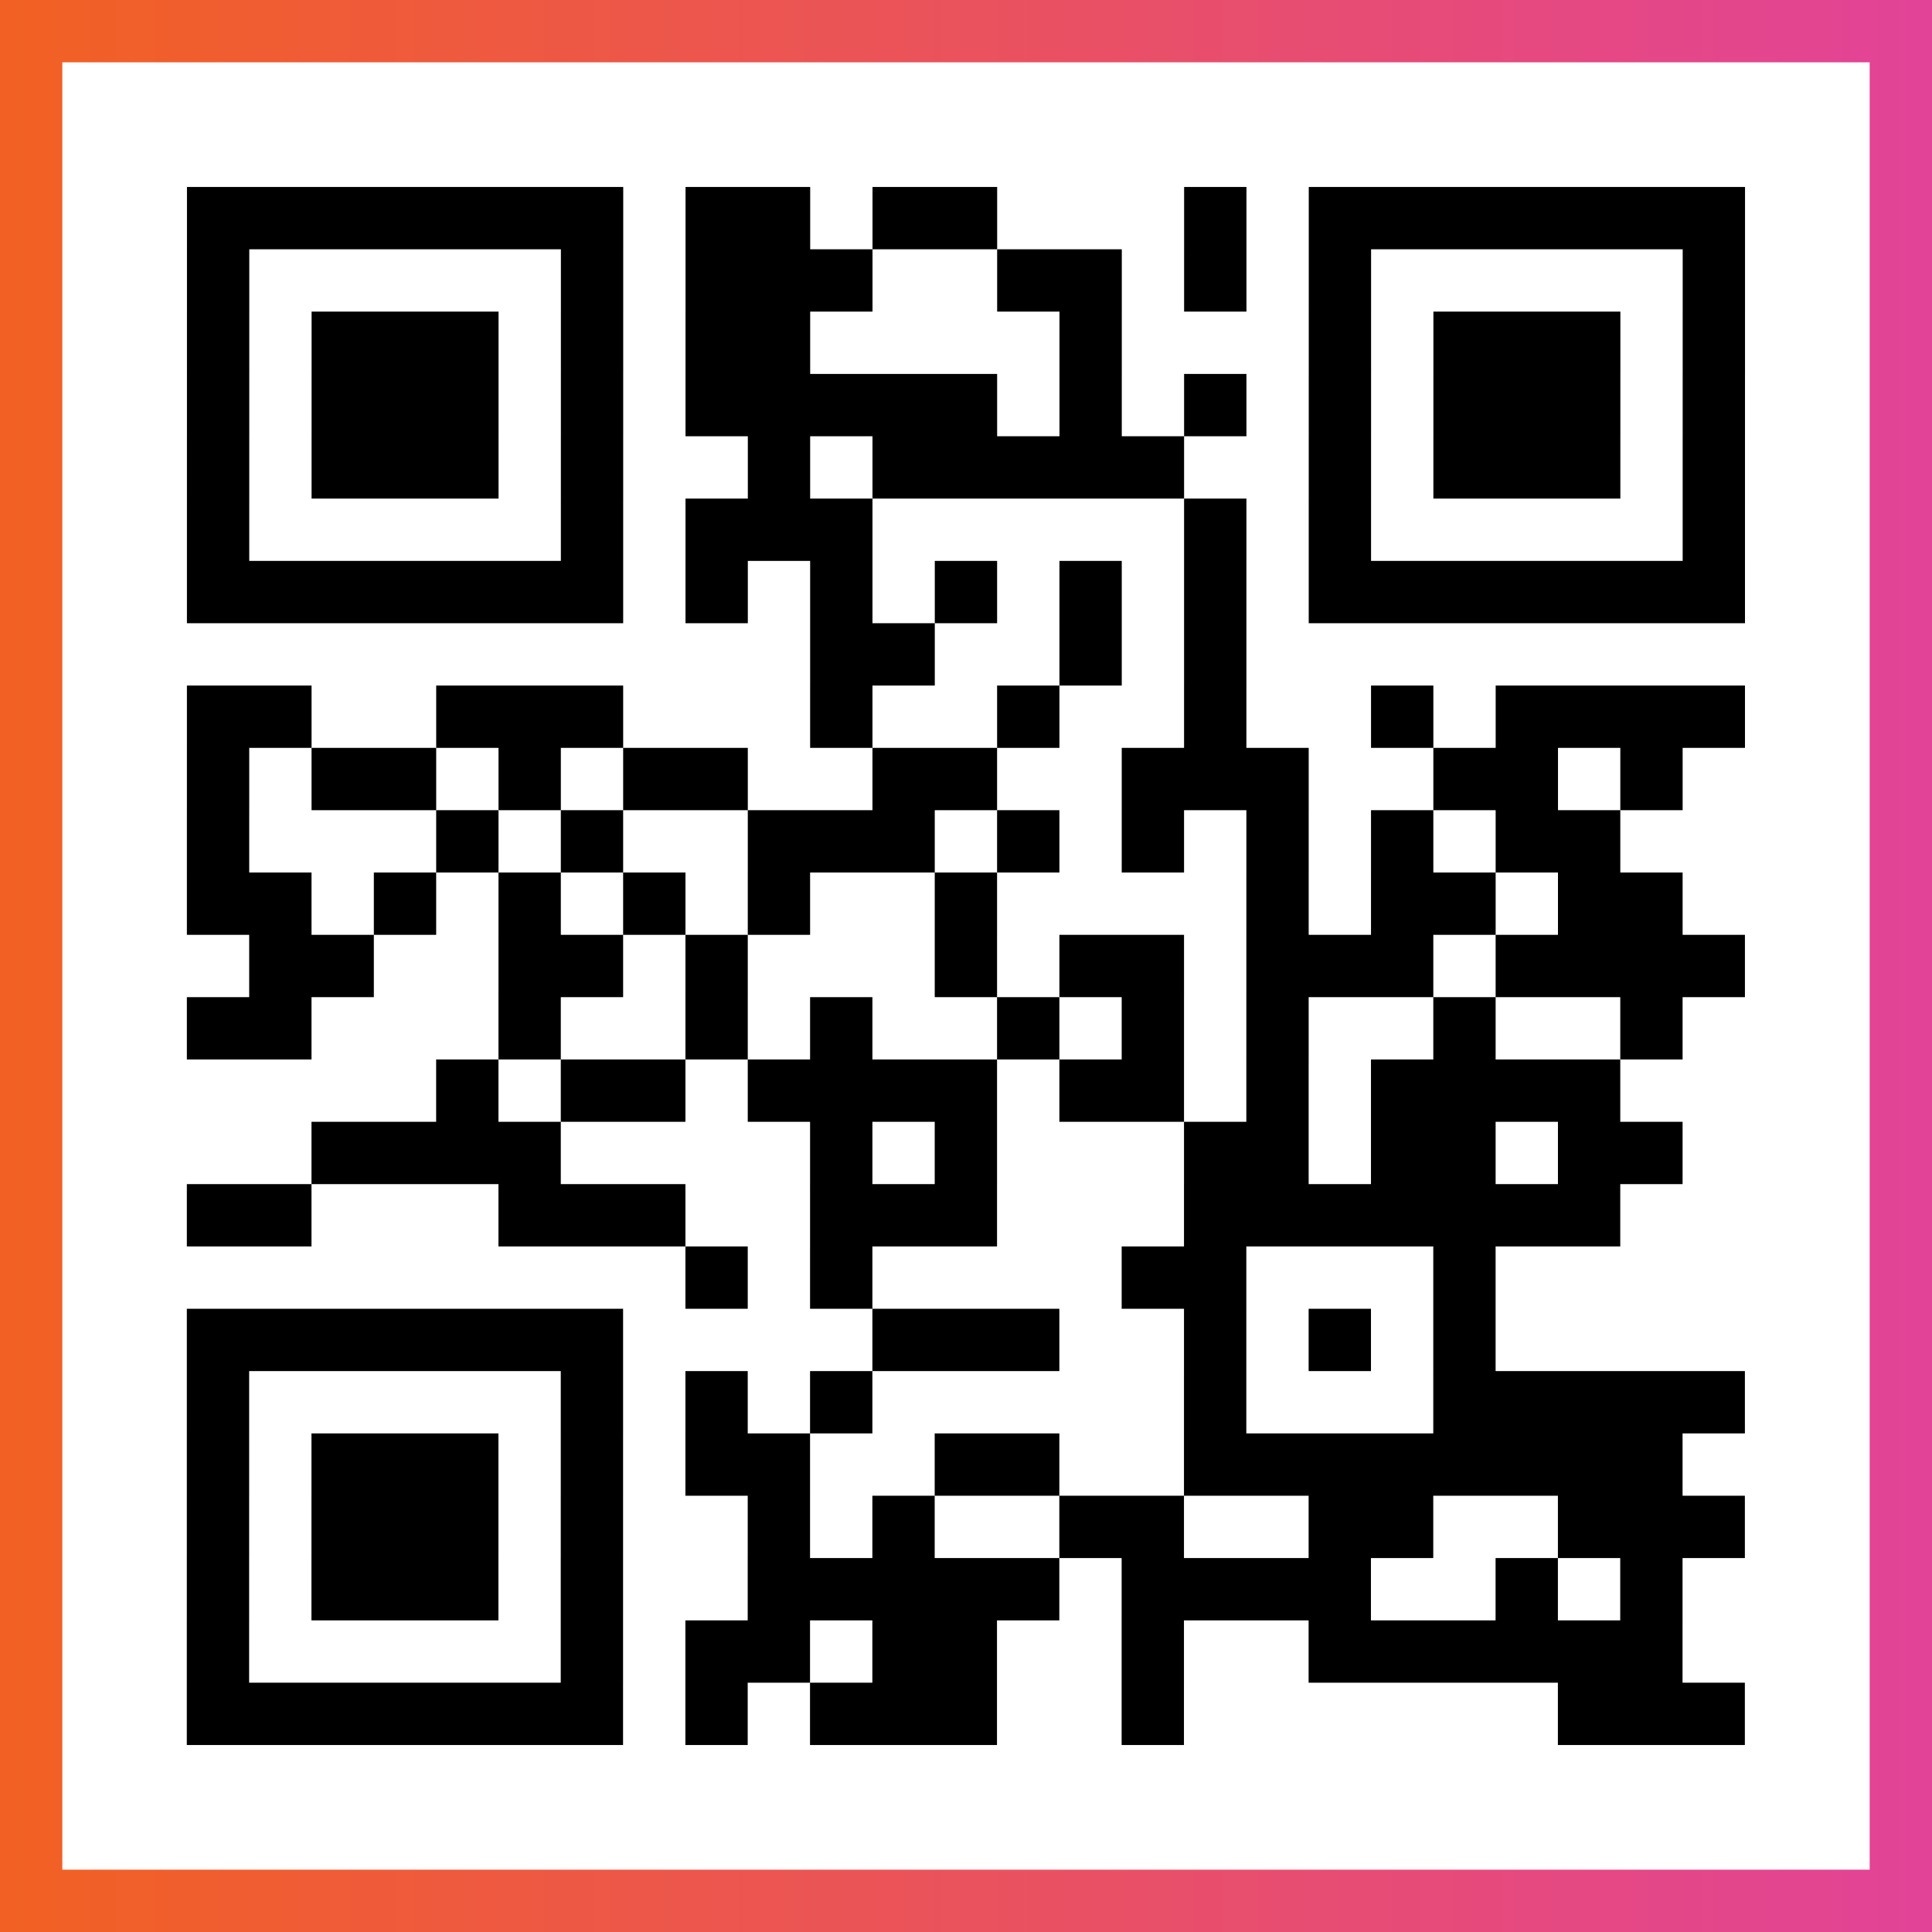
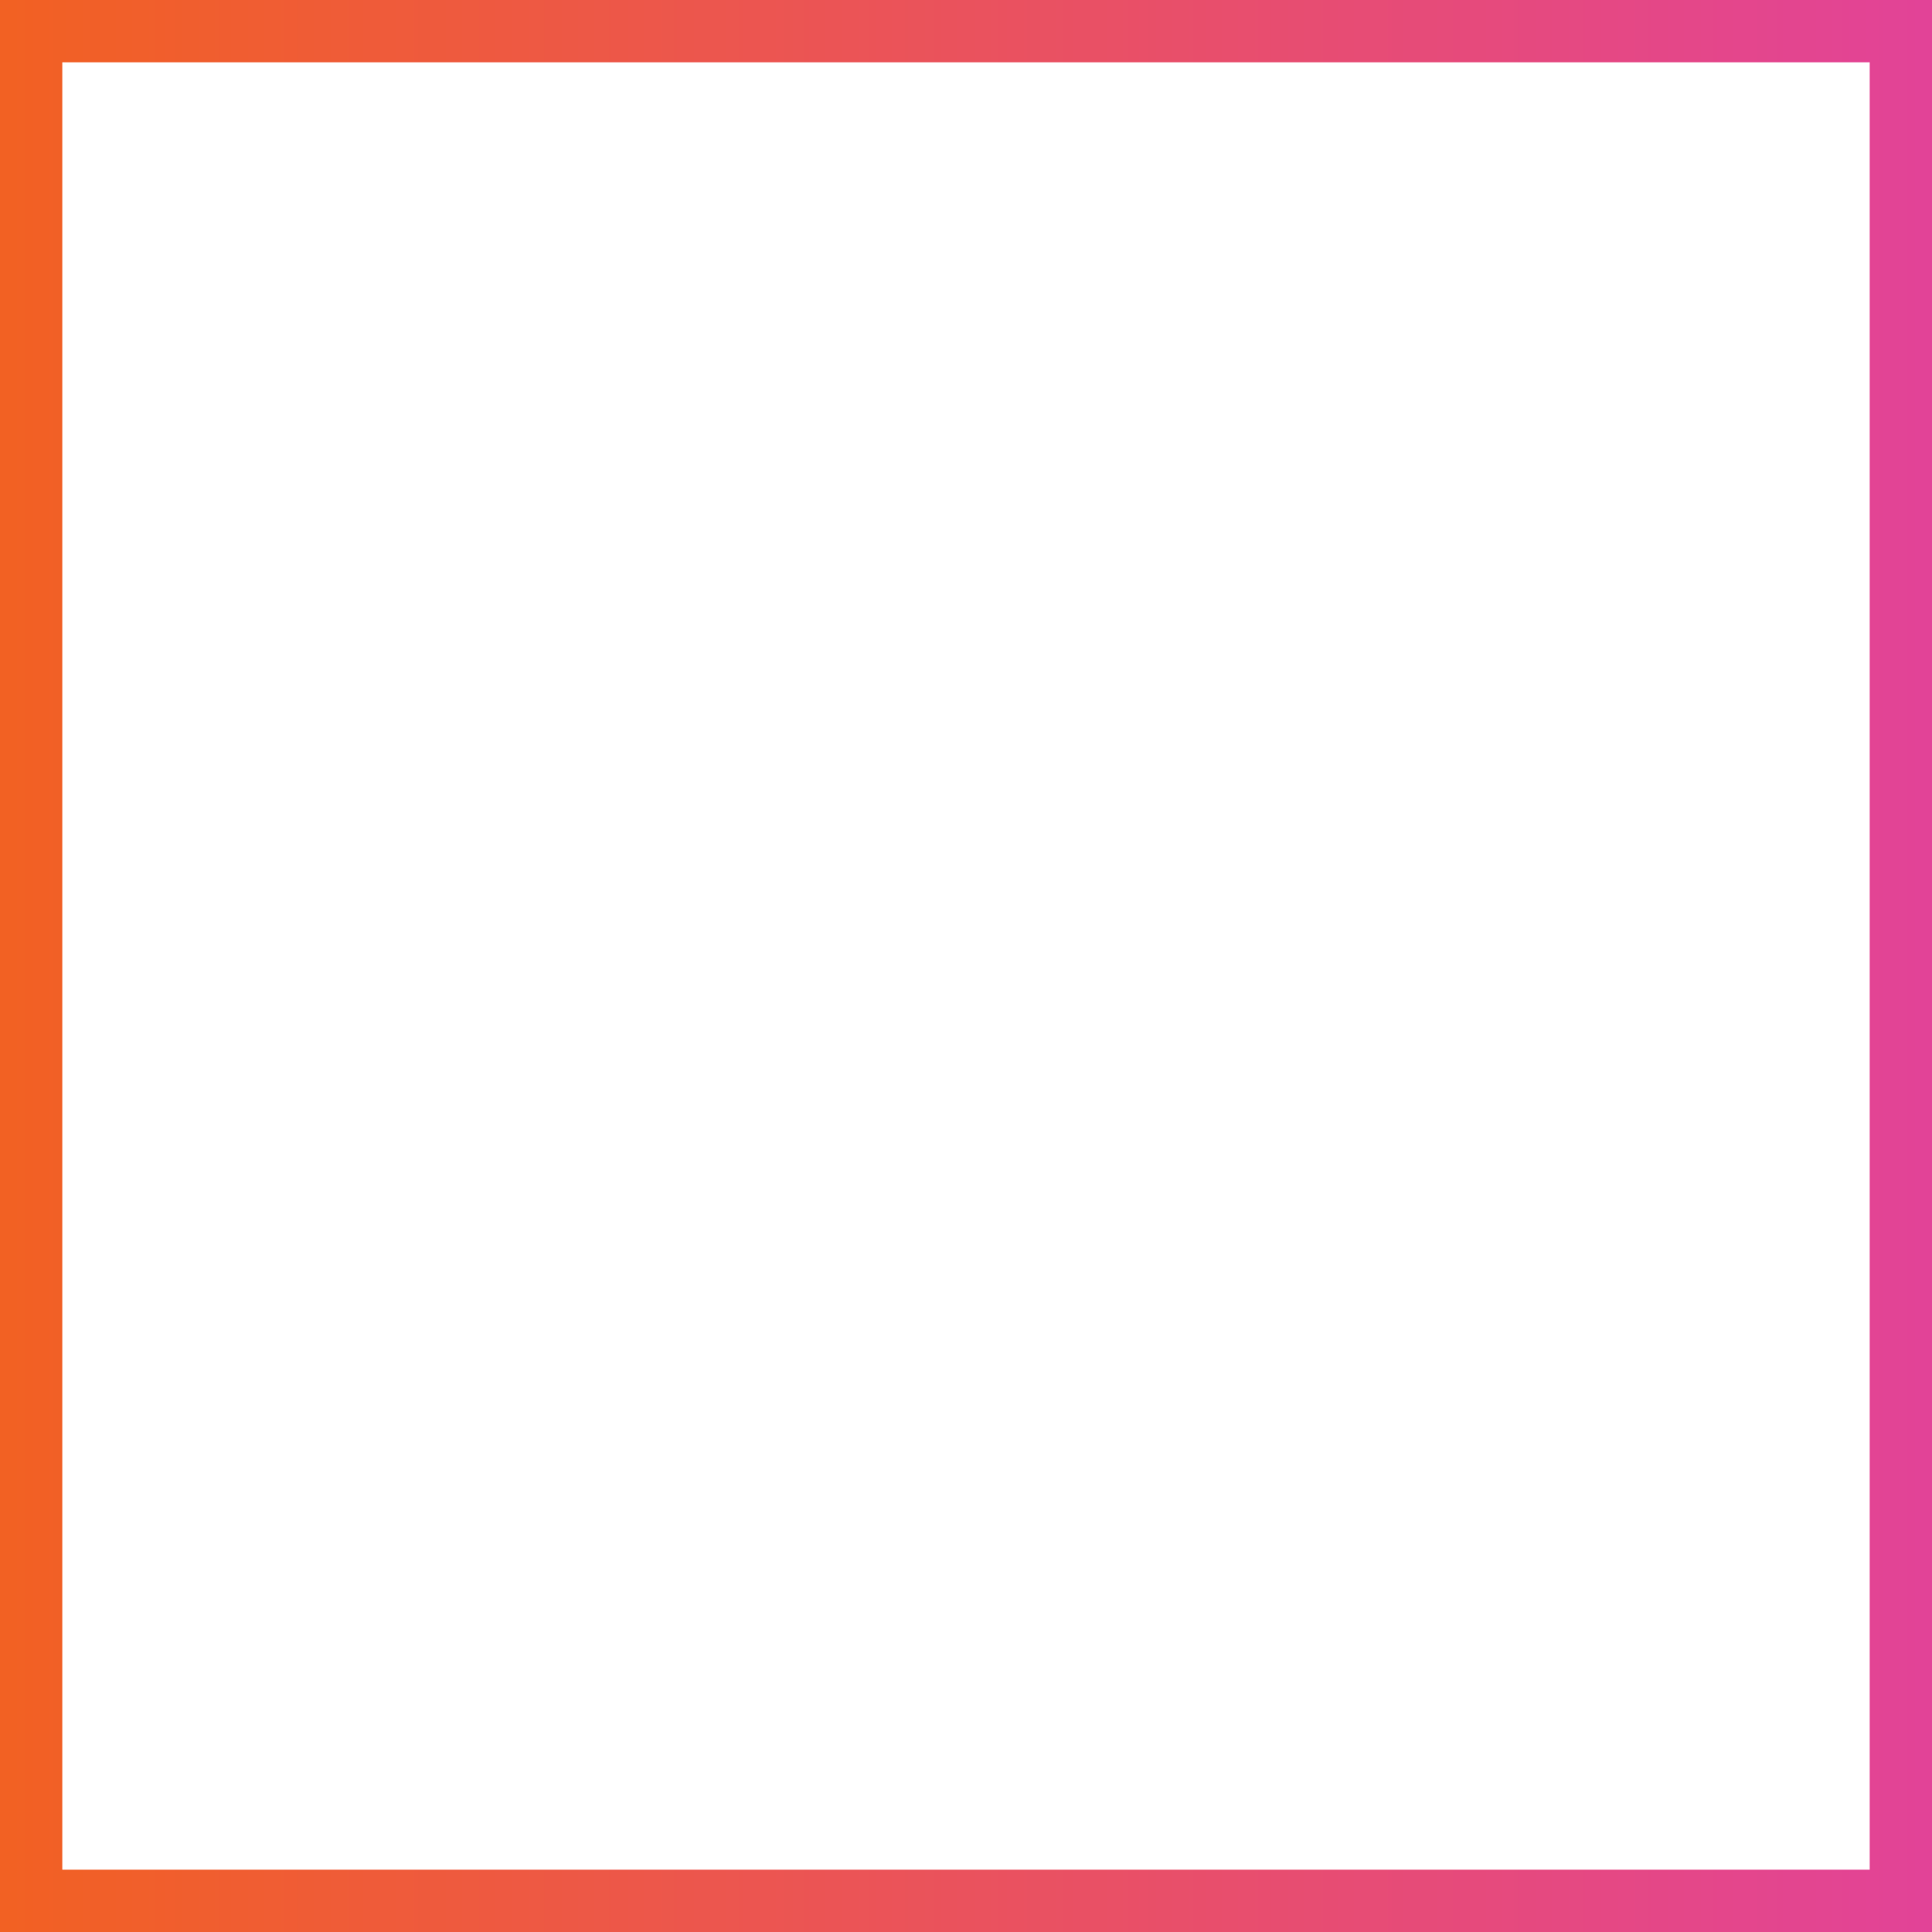
<svg xmlns="http://www.w3.org/2000/svg" viewBox="-1 -1 31 31" width="93" height="93">
  <rect x="-1" y="-1" width="31" height="31" fill="#333333" stroke="none" />
  <defs>
    <linearGradient id="primary">
      <stop class="start" offset="0%" stop-color="#f26122" />
      <stop class="stop" offset="100%" stop-color="#e24398" />
    </linearGradient>
  </defs>
  <rect x="-1" y="-1" width="31" height="31" fill="url(#primary)" />
  <rect x="0" y="0" width="29" height="29" fill="#fff" />
-   <path stroke="#000" d="M2 2.5h7m1 0h2m1 0h2m3 0h1m1 0h7m-25 1h1m5 0h1m1 0h3m2 0h2m1 0h1m1 0h1m5 0h1m-25 1h1m1 0h3m1 0h1m1 0h2m4 0h1m3 0h1m1 0h3m1 0h1m-25 1h1m1 0h3m1 0h1m1 0h5m1 0h1m1 0h1m1 0h1m1 0h3m1 0h1m-25 1h1m1 0h3m1 0h1m2 0h1m1 0h5m2 0h1m1 0h3m1 0h1m-25 1h1m5 0h1m1 0h3m5 0h1m1 0h1m5 0h1m-25 1h7m1 0h1m1 0h1m1 0h1m1 0h1m1 0h1m1 0h7m-15 1h2m2 0h1m1 0h1m-17 1h2m2 0h3m3 0h1m2 0h1m2 0h1m2 0h1m1 0h4m-25 1h1m1 0h2m1 0h1m1 0h2m2 0h2m2 0h3m2 0h2m1 0h1m-24 1h1m3 0h1m1 0h1m2 0h3m1 0h1m1 0h1m1 0h1m1 0h1m1 0h2m-23 1h2m1 0h1m1 0h1m1 0h1m1 0h1m2 0h1m4 0h1m1 0h2m1 0h2m-23 1h2m2 0h2m1 0h1m3 0h1m1 0h2m1 0h3m1 0h4m-25 1h2m3 0h1m2 0h1m1 0h1m2 0h1m1 0h1m1 0h1m2 0h1m2 0h1m-20 1h1m1 0h2m1 0h4m1 0h2m1 0h1m1 0h4m-21 1h4m4 0h1m1 0h1m3 0h2m1 0h2m1 0h2m-24 1h2m3 0h3m2 0h3m3 0h7m-15 1h1m1 0h1m4 0h2m3 0h1m-21 1h7m4 0h3m2 0h1m1 0h1m1 0h1m-21 1h1m5 0h1m1 0h1m1 0h1m5 0h1m3 0h5m-25 1h1m1 0h3m1 0h1m1 0h2m2 0h2m2 0h8m-24 1h1m1 0h3m1 0h1m2 0h1m1 0h1m2 0h2m2 0h2m2 0h3m-25 1h1m1 0h3m1 0h1m2 0h5m1 0h4m2 0h1m1 0h1m-24 1h1m5 0h1m1 0h2m1 0h2m2 0h1m2 0h6m-24 1h7m1 0h1m1 0h3m2 0h1m6 0h3" />
</svg>